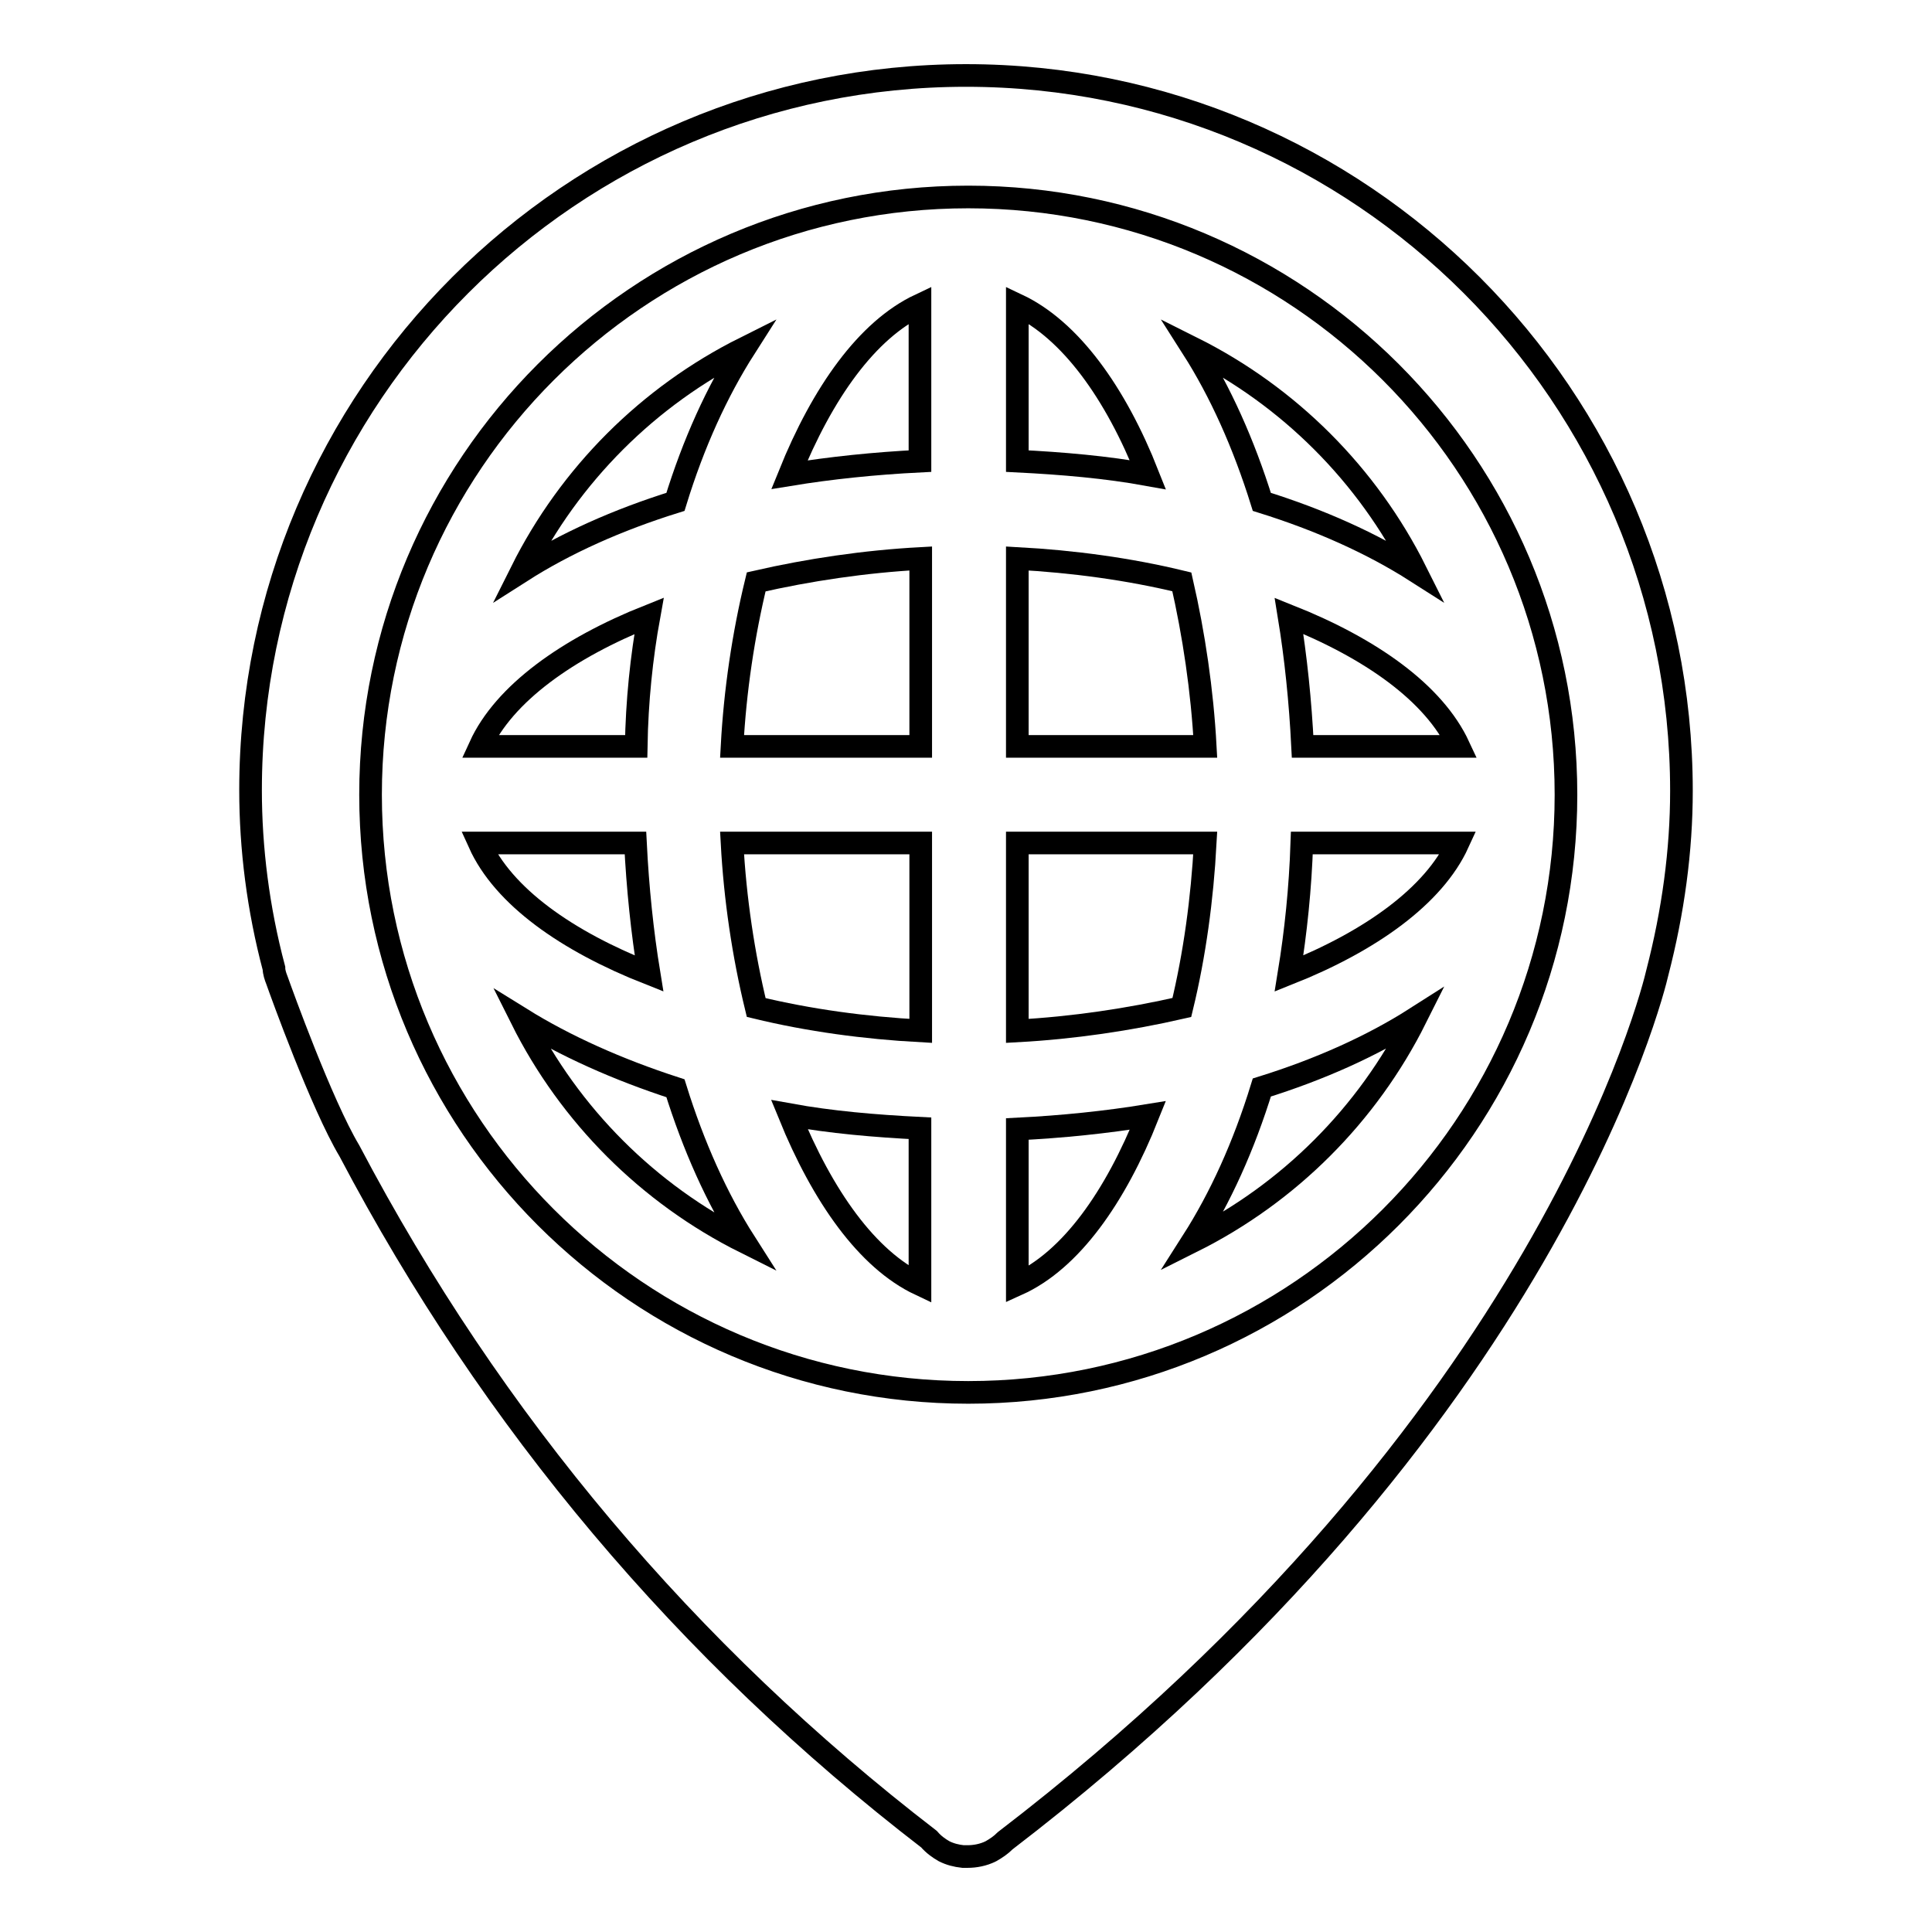
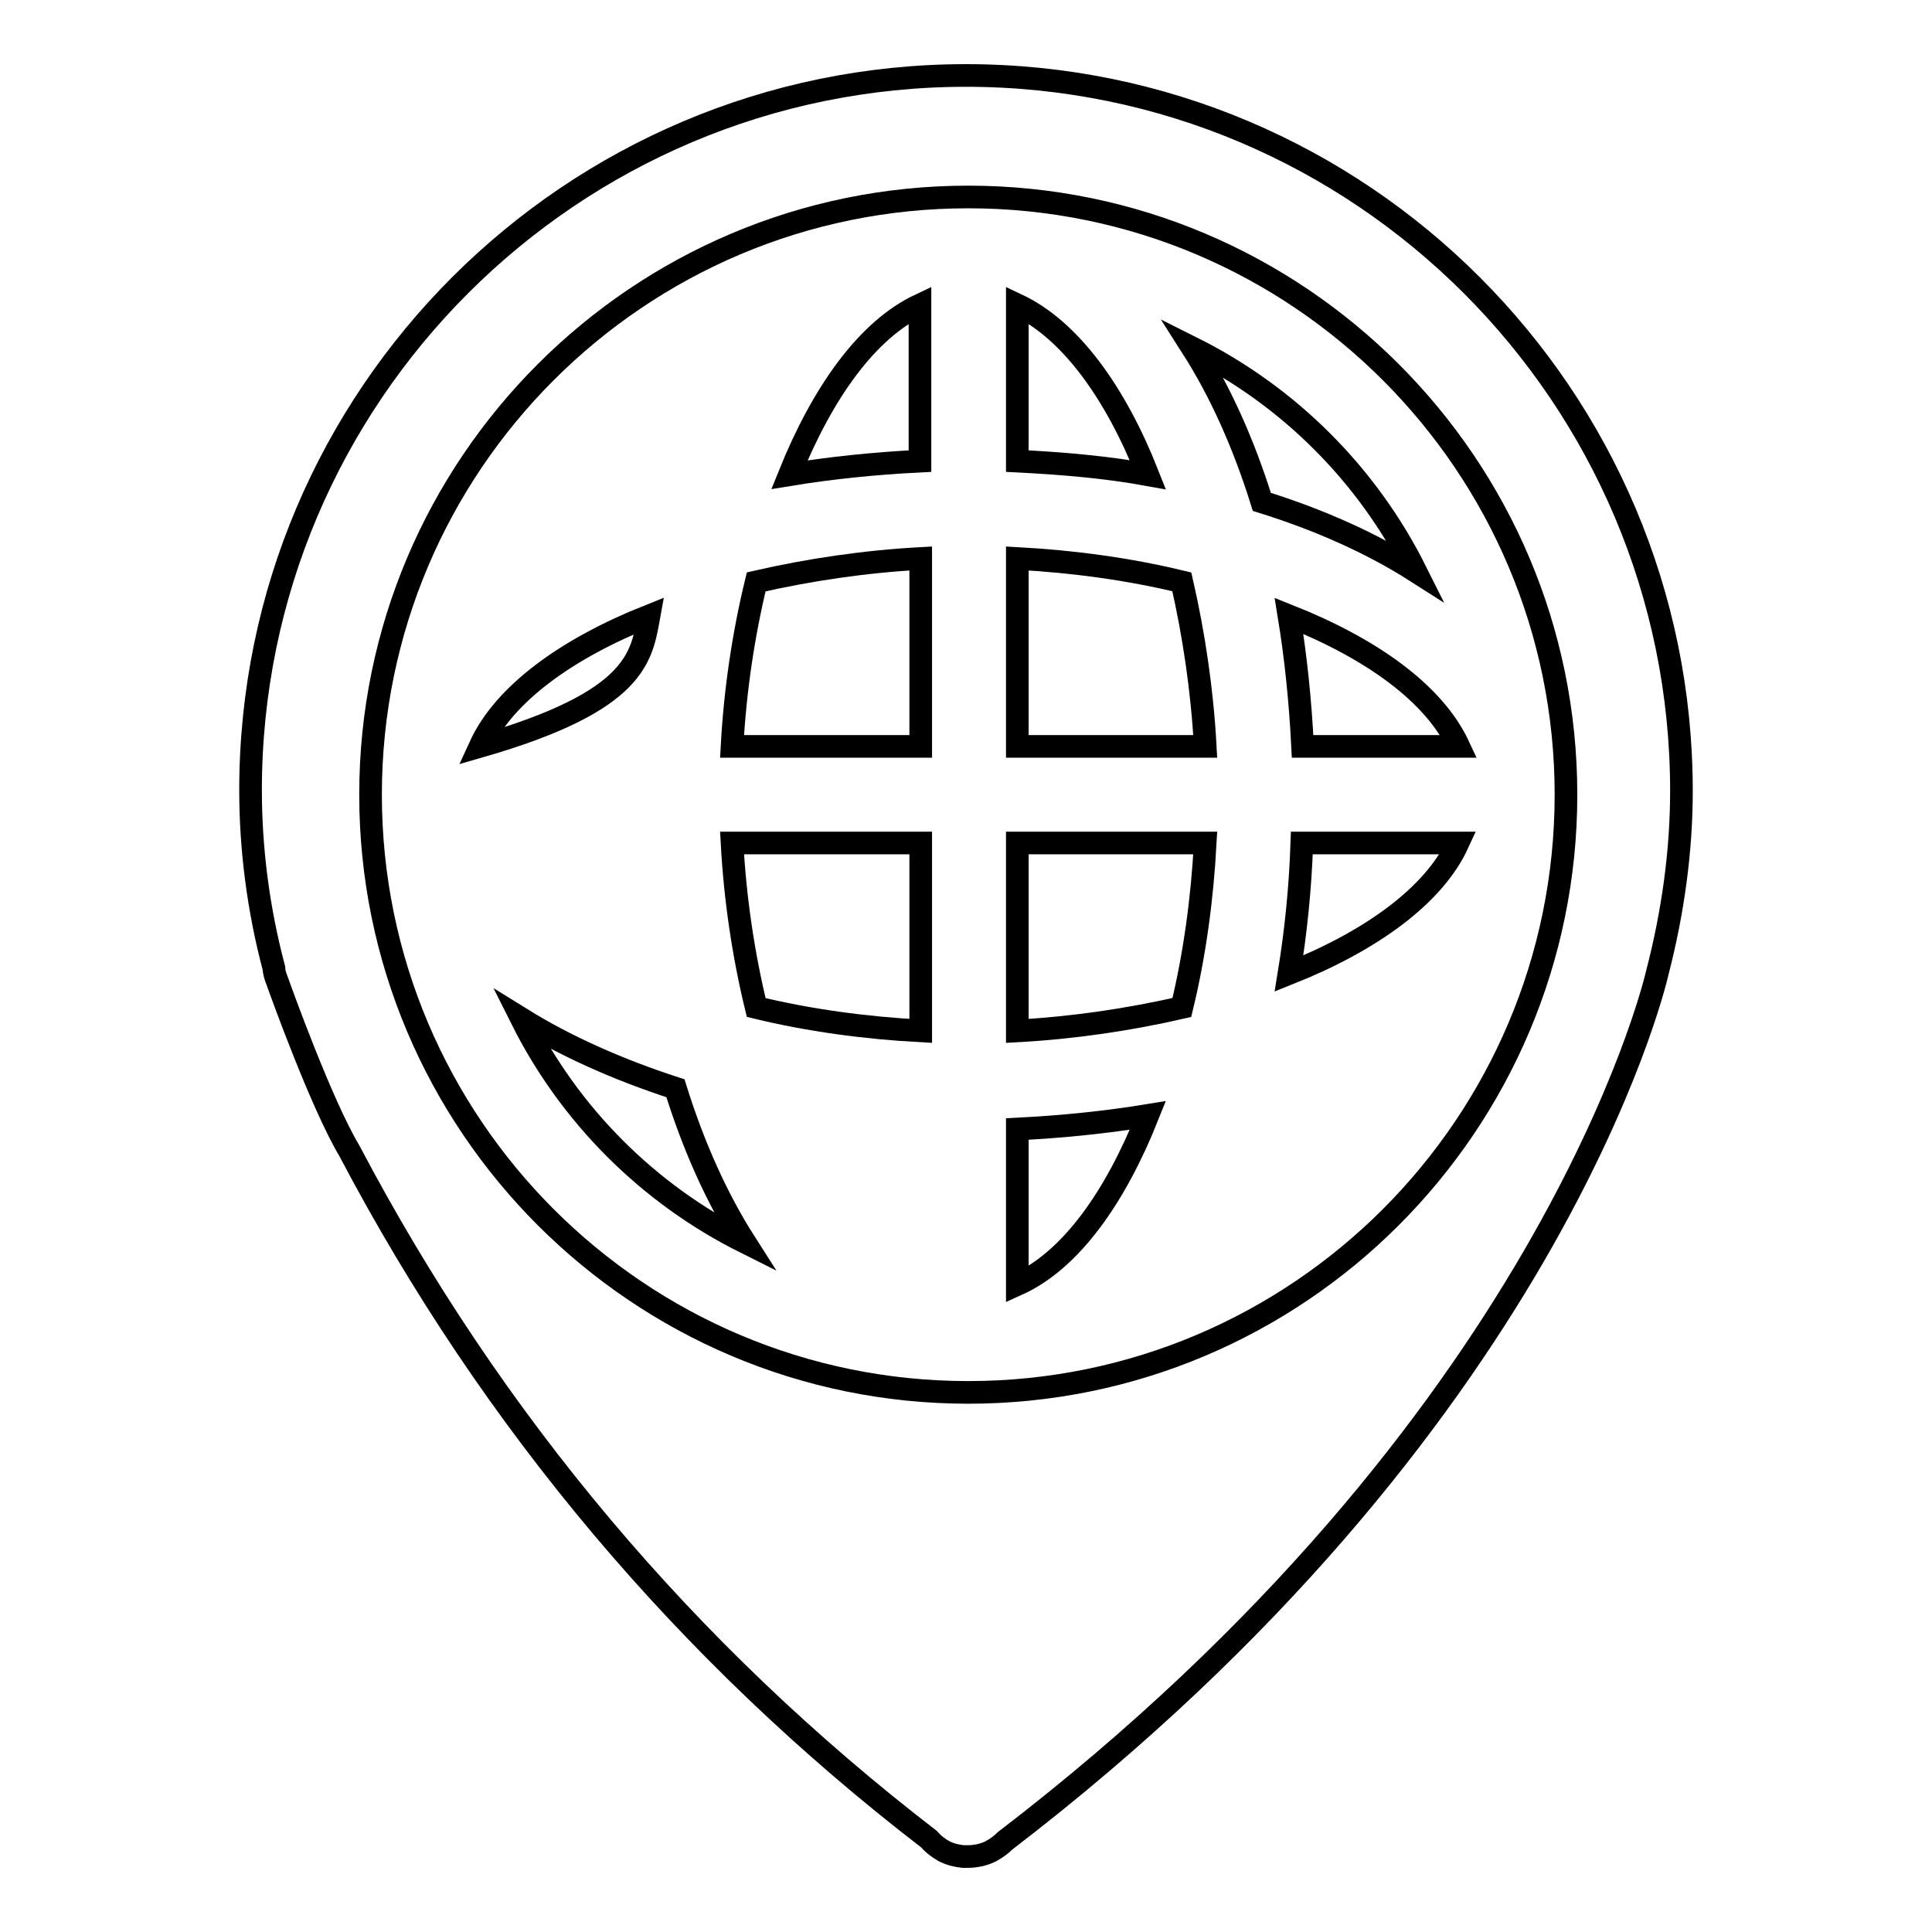
<svg xmlns="http://www.w3.org/2000/svg" version="1.1" x="0px" y="0px" viewBox="0 0 256 256" enable-background="new 0 0 256 256" xml:space="preserve">
  <g>
    <g>
      <g>
        <g>
-           <path stroke-width="3" fill-opacity="0" stroke="#000000" d="M158,164.5c12.8-6.4,23.2-16.8,29.6-29.6c-5.8,3.7-12.7,6.8-20.4,9.2C164.8,151.9,161.7,158.7,158,164.5z" />
-           <path stroke-width="3" fill-opacity="0" stroke="#000000" d="M98.7,46.1c-12.8,6.4-23.2,16.8-29.6,29.6c5.8-3.7,12.7-6.8,20.4-9.2C91.9,58.7,95,51.9,98.7,46.1z" />
          <path stroke-width="3" fill-opacity="0" stroke="#000000" d="M69.1,135c6.4,12.8,16.8,23.2,29.6,29.6c-3.7-5.8-6.8-12.7-9.2-20.4C81.8,141.7,74.9,138.6,69.1,135z" />
          <path stroke-width="3" fill-opacity="0" stroke="#000000" d="M170.8,129c10.8-4.3,19.2-10.3,22.4-17.3h-20.7C172.3,117.7,171.7,123.5,170.8,129z" />
          <path stroke-width="3" fill-opacity="0" stroke="#000000" d="M158,46.1c3.7,5.8,6.8,12.7,9.2,20.4c7.7,2.4,14.6,5.5,20.4,9.2C181.2,62.9,170.8,52.5,158,46.1z" />
          <path stroke-width="3" fill-opacity="0" stroke="#000000" d="M170.8,81.6c0.9,5.5,1.5,11.3,1.8,17.3h20.7C190,91.8,181.6,85.9,170.8,81.6z" />
          <path stroke-width="3" fill-opacity="0" stroke="#000000" d="M97,98.9H122V74c-7.4,0.4-14.8,1.5-21.8,3.1C98.5,84.1,97.4,91.5,97,98.9z" />
          <path stroke-width="3" fill-opacity="0" stroke="#000000" d="M134.8,40.4v20.7c6,0.3,11.8,0.8,17.3,1.8C147.8,52,141.8,43.7,134.8,40.4z" />
          <path stroke-width="3" fill-opacity="0" stroke="#000000" d="M104.6,62.9c5.5-0.9,11.3-1.5,17.3-1.8V40.4C114.9,43.7,109,52,104.6,62.9z" />
-           <path stroke-width="3" fill-opacity="0" stroke="#000000" d="M86,81.6c-10.8,4.3-19.2,10.3-22.4,17.3h20.7C84.4,92.9,85,87.1,86,81.6z" />
+           <path stroke-width="3" fill-opacity="0" stroke="#000000" d="M86,81.6c-10.8,4.3-19.2,10.3-22.4,17.3C84.4,92.9,85,87.1,86,81.6z" />
          <path stroke-width="3" fill-opacity="0" stroke="#000000" d="M156.6,77.1c-7-1.7-14.4-2.7-21.8-3.1v24.9h24.9C159.3,91.5,158.2,84.1,156.6,77.1z" />
-           <path stroke-width="3" fill-opacity="0" stroke="#000000" d="M86,129c-0.9-5.5-1.5-11.3-1.8-17.3H63.5C66.7,118.8,75.1,124.7,86,129z" />
          <path stroke-width="3" fill-opacity="0" stroke="#000000" d="M134.8,111.7v24.9c7.4-0.4,14.8-1.5,21.8-3.1c1.7-7,2.7-14.4,3.1-21.8H134.8L134.8,111.7z" />
          <path stroke-width="3" fill-opacity="0" stroke="#000000" d="M100.2,133.5c7,1.7,14.4,2.7,21.8,3.1v-24.9H97C97.4,119.1,98.5,126.5,100.2,133.5z" />
          <path stroke-width="3" fill-opacity="0" stroke="#000000" d="M134.8,170.2c7.1-3.2,13-11.6,17.3-22.4c-5.5,0.9-11.3,1.5-17.3,1.8V170.2z" />
-           <path stroke-width="3" fill-opacity="0" stroke="#000000" d="M121.9,170.2v-20.7c-6-0.3-11.8-0.8-17.3-1.8C109,158.5,114.9,166.9,121.9,170.2z" />
          <path stroke-width="3" fill-opacity="0" stroke="#000000" d="M128,10c-52.3,0-94.8,42.5-94.8,94.7c0,7.7,1,15.7,3.1,23.6c0,0.5,0.2,1.1,0.4,1.6c0.6,1.7,5.9,16.4,9.6,22.6c18.9,35.9,44.7,66.5,76.8,91.2c0.6,0.7,1.3,1.2,2,1.6c0.8,0.4,1.6,0.6,2.5,0.7c0.2,0,0.4,0,0.6,0c1,0,2.1-0.2,3.1-0.7c0.7-0.4,1.3-0.8,1.9-1.4c71.9-55.1,85.9-112.8,86.4-115c2.1-8.1,3.2-16.2,3.2-24.1C222.8,52.5,180.3,10,128,10z M207.5,105.3c0,43.7-35.5,79.2-79.2,79.2c-43.7,0-79.2-35.5-79.2-79.2c0-43.7,35.5-79.2,79.2-79.2C172,26.1,207.5,61.6,207.5,105.3z" />
        </g>
      </g>
      <g />
      <g />
      <g />
      <g />
      <g />
      <g />
      <g />
      <g />
      <g />
      <g />
      <g />
      <g />
      <g />
      <g />
      <g />
    </g>
  </g>
</svg>